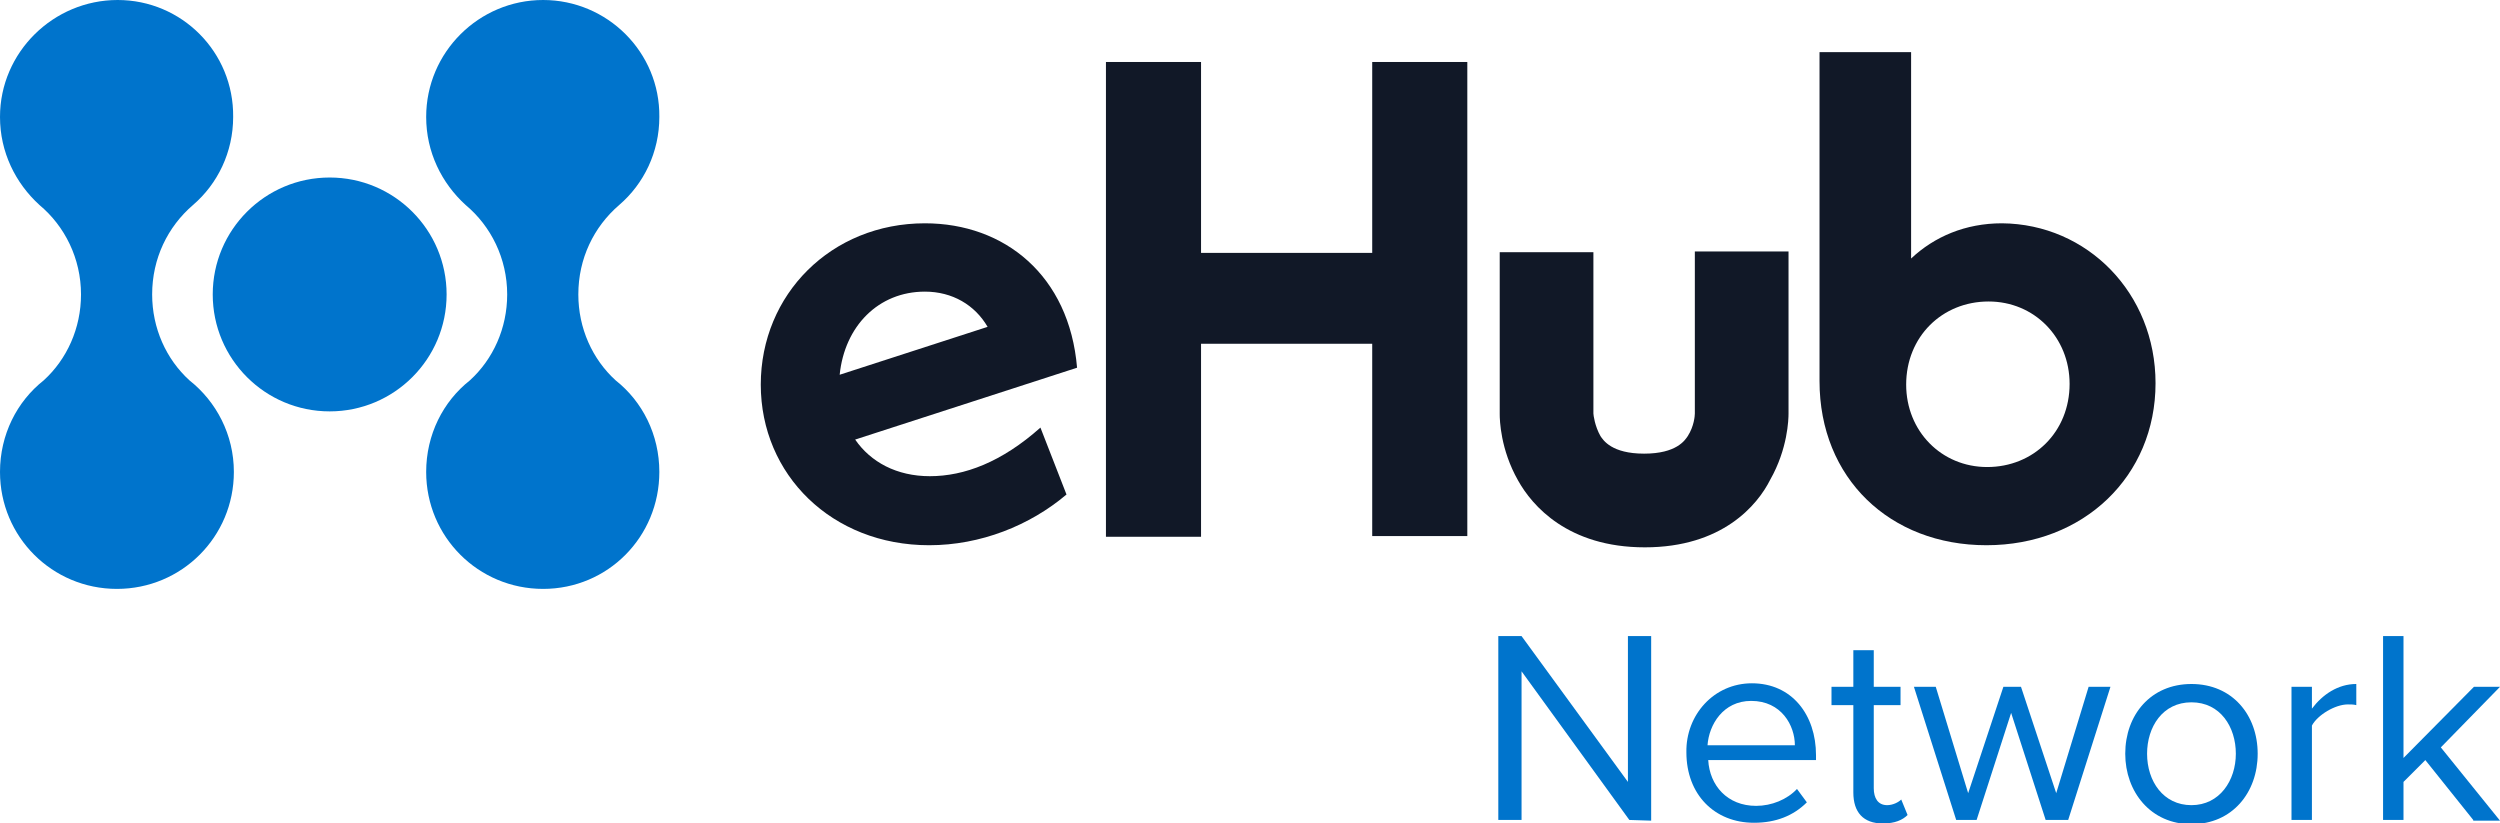
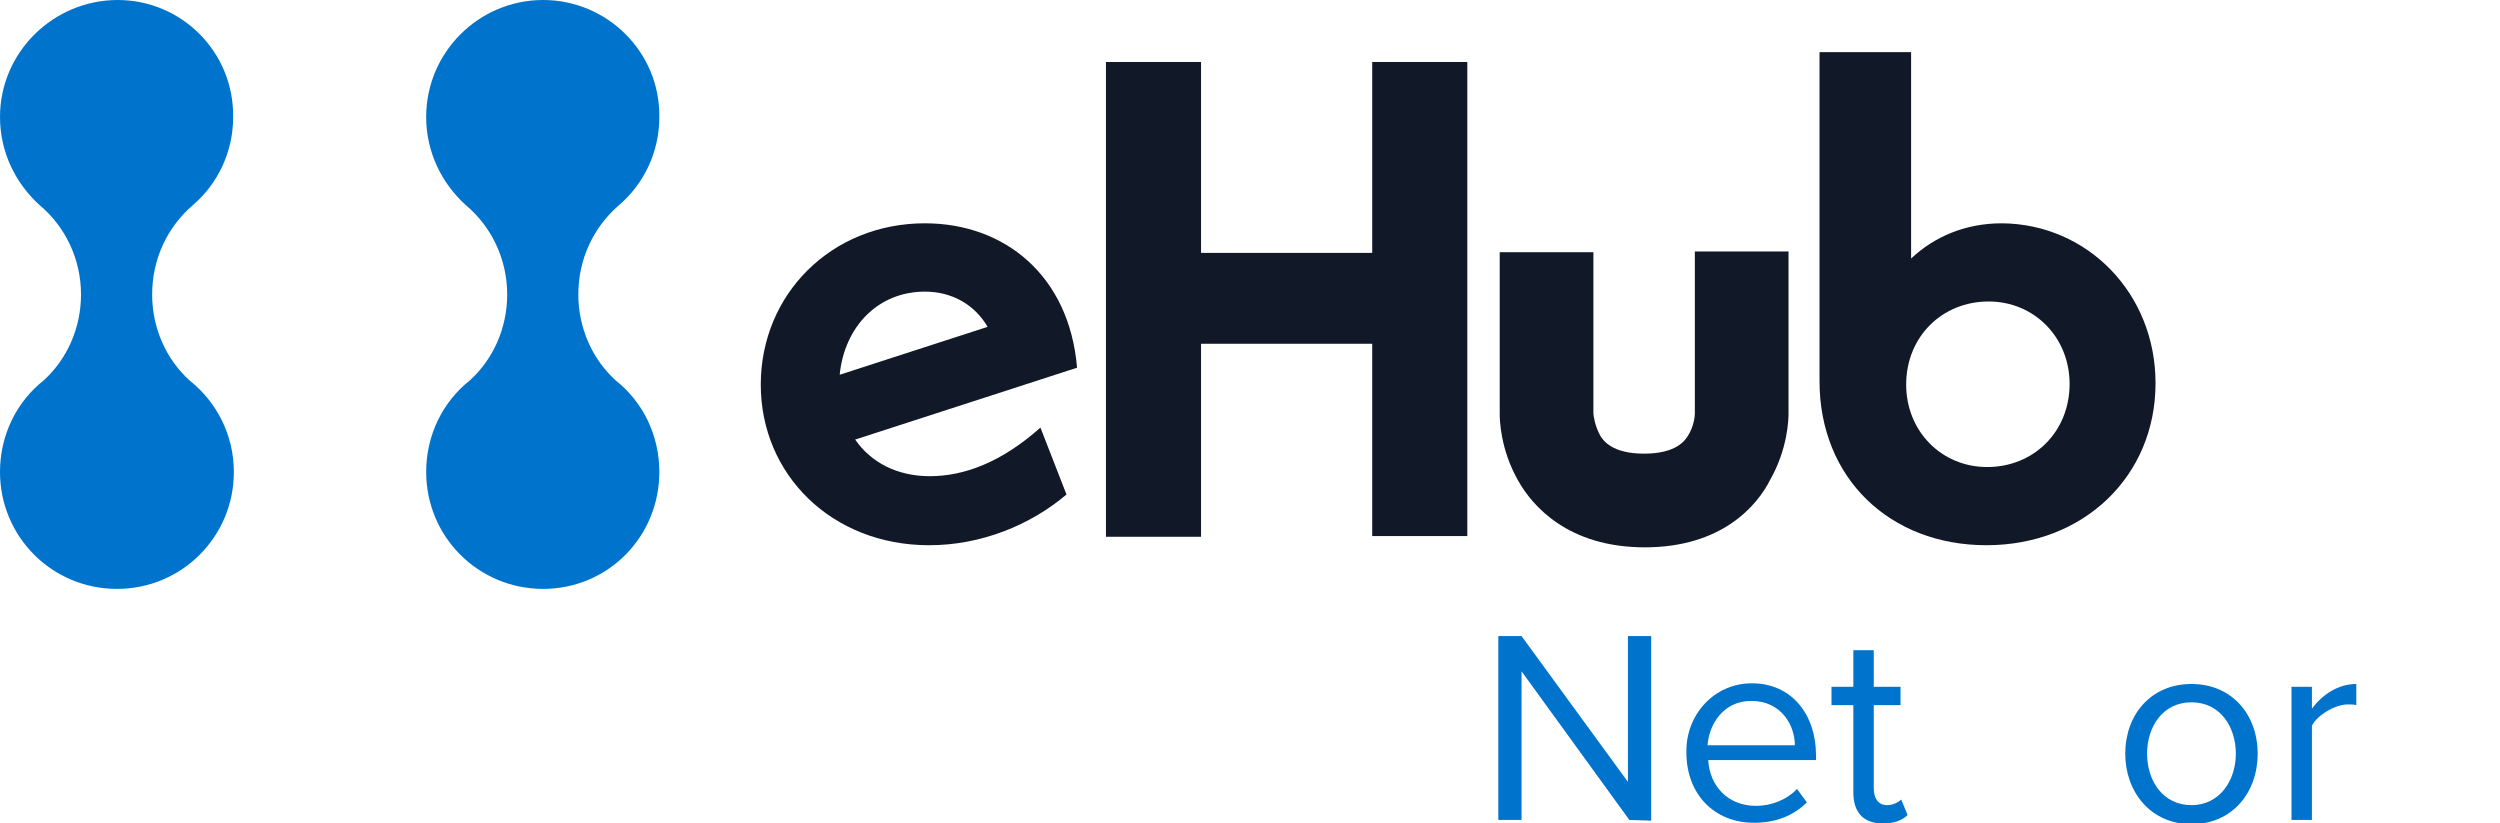
<svg xmlns="http://www.w3.org/2000/svg" version="1.1" id="Layer_1" x="0px" y="0px" viewBox="0 0 354.9 116.9" style="enable-background:new 0 0 354.9 116.9;" xml:space="preserve">
  <style type="text/css">
	.st0{fill:#111827;}
	.st1{fill:#0074CC;}
</style>
  <g>
    <g>
      <g>
        <g>
          <path class="st0" d="M233.5,77.7L233.5,77.7c-10.9,0-16-5.9-18-9.5c-2.5-4.4-2.6-8.6-2.6-9.4v-23h13.3v22.9c0,0.2,0.2,1.8,1,3.2      c0.4,0.6,1.6,2.5,6.2,2.5c4.6,0,5.8-1.9,6.2-2.5c0.9-1.4,1-2.9,1-3.2v-23h13.3v23c0,0.8-0.1,5-2.6,9.4      C249.5,71.7,244.5,77.7,233.5,77.7z M240.7,58.7C240.7,58.7,240.7,58.8,240.7,58.7L240.7,58.7z M226.3,58.7L226.3,58.7      C226.3,58.8,226.3,58.7,226.3,58.7z" />
        </g>
        <path class="st0" d="M147.7,60.7l3.7,9.5c-5.2,4.4-12.2,7.2-19.5,7.2c-13.8,0-23.9-10-23.9-22.8s10-22.9,23.3-22.9     c11.3,0,20.5,7.4,21.6,20.5l-31.5,10.2c2.2,3.2,5.9,5.2,10.6,5.2C136.9,67.6,142.2,65.6,147.7,60.7z M119.2,53.2l21-6.8     c-1.8-3.1-5-5-8.9-5C124.7,41.4,119.9,46.3,119.2,53.2z" />
        <path class="st0" d="M208.3,8.8v67.3h-13.5V48.8h-24.3v27.4H157V8.8h13.5v27.1h24.3V8.8H208.3z" />
        <path class="st0" d="M306,54.4c0,13.2-10.2,23-24,23c-13.7,0-23.7-9.5-23.7-23.3V7.4h13v29.3c3.3-3.1,7.7-5,12.9-5     C296.3,31.8,306,41.6,306,54.4z M293.8,54.5c0-6.6-5-11.7-11.5-11.7c-6.6,0-11.7,5-11.7,11.8c0,6.6,5,11.7,11.5,11.7     C288.7,66.3,293.8,61.3,293.8,54.5z" />
      </g>
      <g>
-         <ellipse class="st1" cx="46.8" cy="41.8" rx="16.6" ry="16.6" />
        <path class="st1" d="M87.4,54c-3.3-3-5.3-7.4-5.3-12.2c0-5.1,2.2-9.6,5.8-12.7c3.5-3,5.7-7.5,5.7-12.5C93.7,7.4,86.2,0,77.1,0     S60.5,7.4,60.5,16.6c0,5,2.2,9.4,5.6,12.5c3.6,3,5.9,7.6,5.9,12.7c0,4.8-2,9.2-5.3,12.2c-3.8,3-6.2,7.7-6.2,13     c0,9.2,7.4,16.6,16.6,16.6S93.6,76.2,93.6,67C93.6,61.7,91.2,57,87.4,54z" />
        <path class="st1" d="M26.9,54c-3.3-3-5.3-7.4-5.3-12.2c0-5.1,2.2-9.6,5.8-12.7c3.5-3,5.7-7.5,5.7-12.5C33.2,7.4,25.8,0,16.7,0     S0,7.4,0,16.6c0,5,2.2,9.4,5.6,12.5c3.6,3,5.9,7.6,5.9,12.7c0,4.8-2,9.2-5.3,12.2C2.4,57,0,61.7,0,67c0,9.2,7.4,16.6,16.6,16.6     S33.2,76.2,33.2,67C33.2,61.7,30.7,57,26.9,54z" />
      </g>
    </g>
    <g>
      <path class="st1" d="M231.3,116.4L216,95.3v21.1h-3.3V90.3h3.3l15.1,20.7V90.3h3.3v26.2L231.3,116.4L231.3,116.4z" />
      <path class="st1" d="M248.7,97c5.7,0,9.1,4.5,9.1,10.2v0.7h-15.3c0.2,3.6,2.7,6.5,6.8,6.5c2.2,0,4.4-0.9,5.8-2.4l1.4,1.9    c-1.9,1.9-4.4,2.9-7.5,2.9c-5.6,0-9.6-4-9.6-10C239.3,101.5,243.3,97,248.7,97z M242.4,105.8h12.4c0-2.8-1.9-6.3-6.2-6.3    C244.6,99.5,242.6,102.9,242.4,105.8z" />
      <path class="st1" d="M263.1,112.5v-12.4H260v-2.6h3.1v-5.2h2.9v5.2h3.8v2.6H266v11.8c0,1.4,0.6,2.4,1.9,2.4c0.8,0,1.6-0.4,2-0.8    l0.9,2.2c-0.7,0.7-1.8,1.2-3.5,1.2C264.5,116.9,263.1,115.3,263.1,112.5z" />
-       <path class="st1" d="M290.4,116.4l-4.9-15.2l-4.9,15.2h-2.9l-6-18.9h3.1l4.6,15.1l5-15.1h2.5l5,15.1l4.6-15.1h3.1l-6,18.9H290.4z" />
      <path class="st1" d="M301.7,107c0-5.5,3.6-9.9,9.4-9.9s9.4,4.4,9.4,9.9s-3.6,10-9.4,10S301.7,112.4,301.7,107z M317.4,107    c0-3.8-2.2-7.3-6.3-7.3s-6.3,3.5-6.3,7.3c0,3.9,2.3,7.3,6.3,7.3S317.4,110.8,317.4,107z" />
      <path class="st1" d="M325.3,116.4V97.5h2.9v3.1c1.5-2,3.7-3.5,6.3-3.5v3c-0.4-0.1-0.7-0.1-1.2-0.1c-1.8,0-4.3,1.5-5.1,3v13.4    H325.3z" />
-       <path class="st1" d="M351.1,116.4l-6.8-8.5l-3.1,3.1v5.4h-2.9V90.3h2.9v17.3l10-10.1h3.7l-8.4,8.6l8.4,10.4h-3.8V116.4z" />
    </g>
  </g>
</svg>